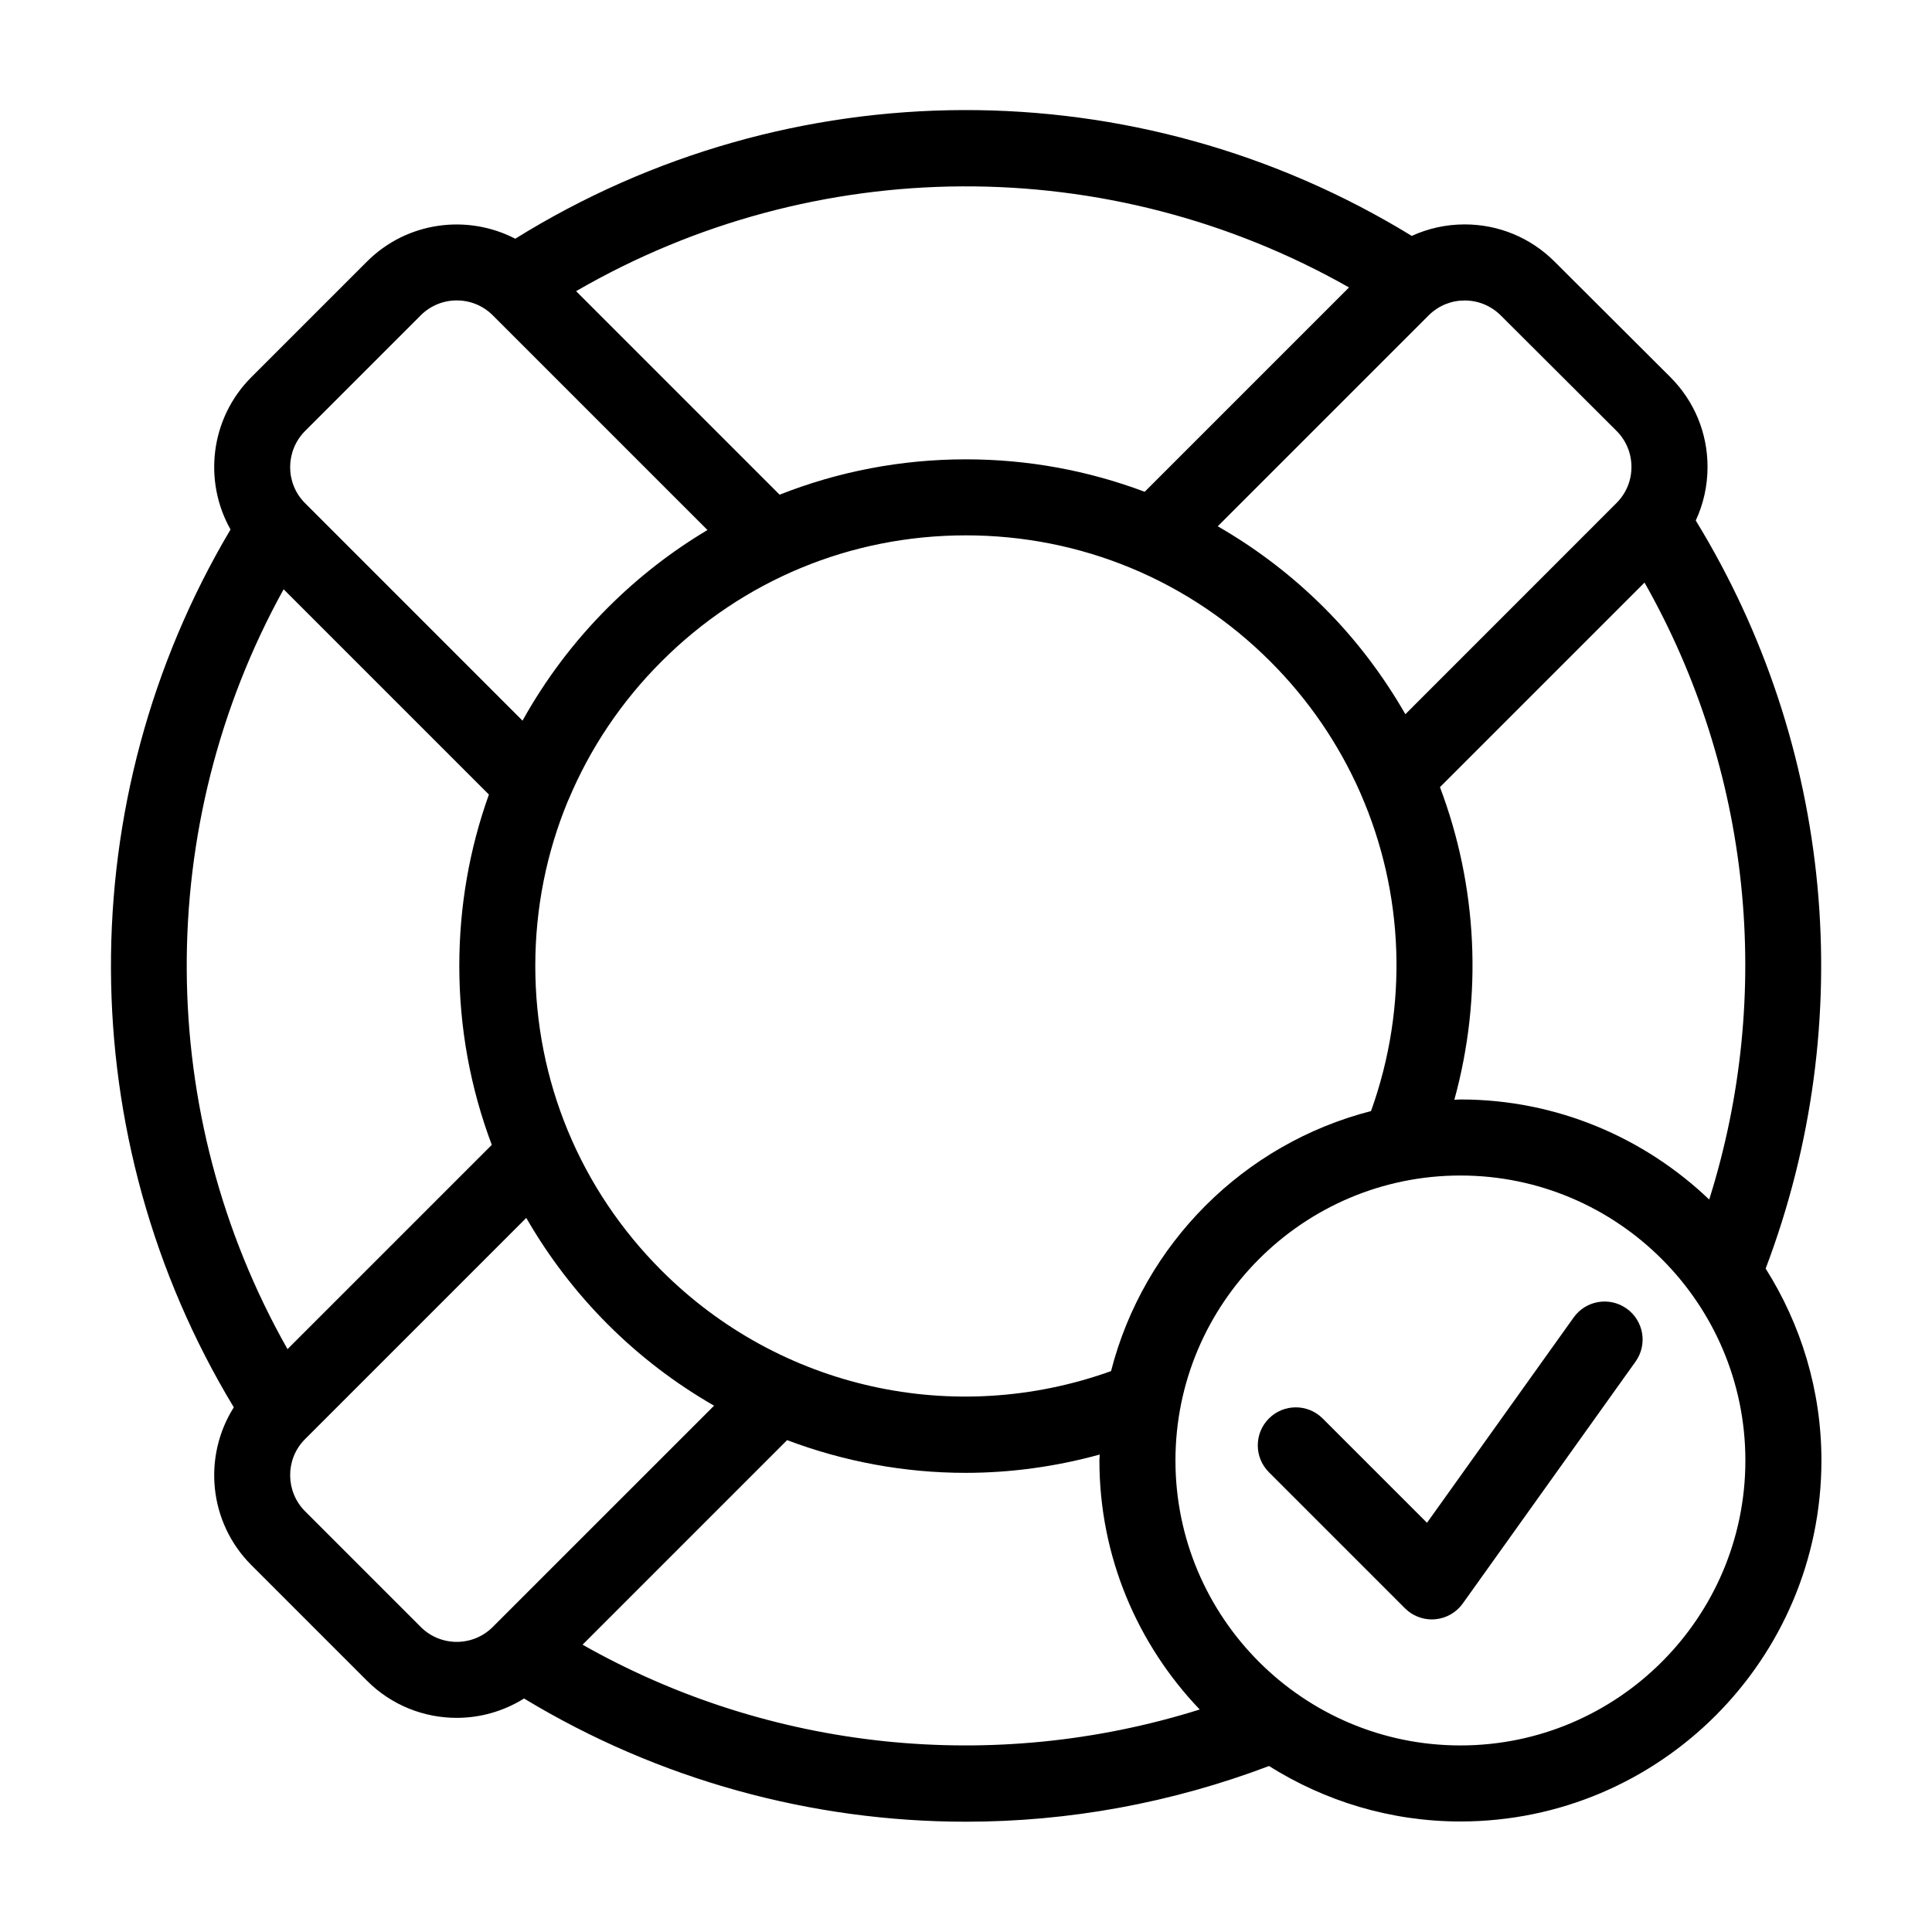
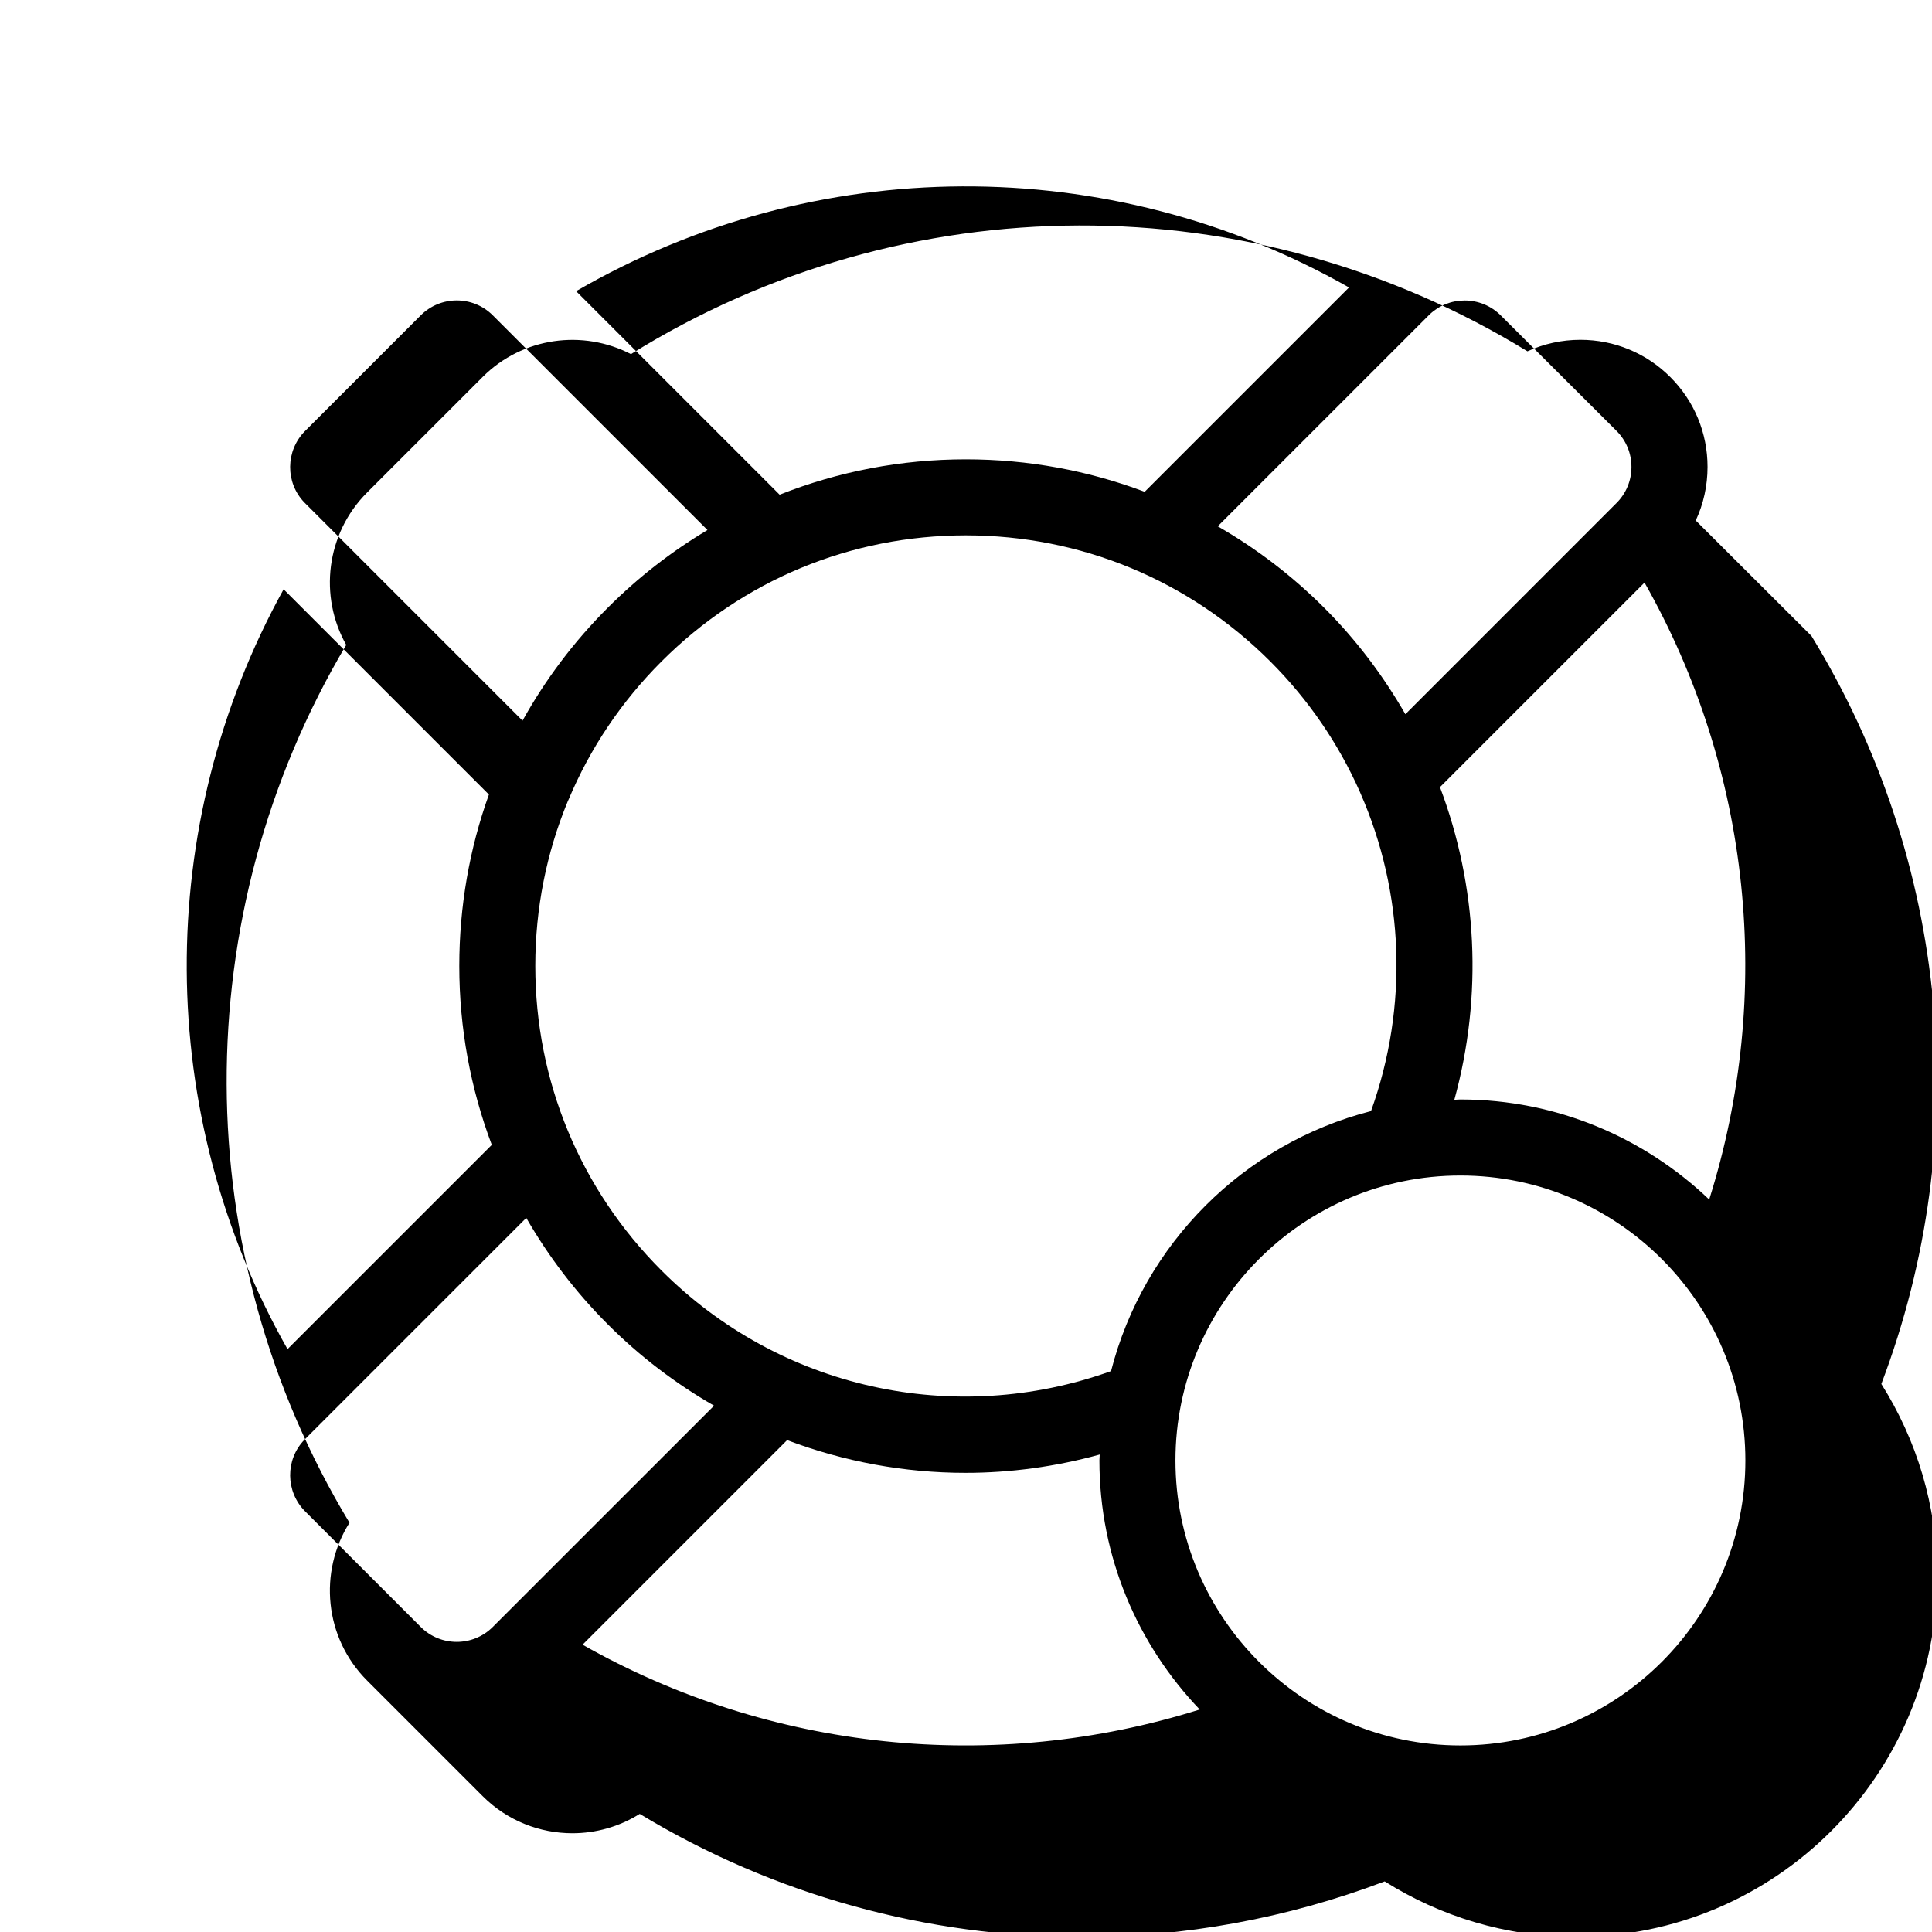
<svg xmlns="http://www.w3.org/2000/svg" fill="#000000" width="800px" height="800px" version="1.1" viewBox="144 144 512 512">
  <g>
-     <path d="m593.39 281.94c2.047-4.387 3.125-9.211 3.125-14.199 0-8.992-3.496-17.441-9.859-23.805l-30.66-30.582c-6.363-6.367-14.82-9.875-23.82-9.883h-0.031c-4.922 0-9.672 1.059-14.016 3.047-72.977-44.734-164.88-44.438-237.58 0.746-12.672-6.57-28.672-4.57-39.293 6.047l-30.641 30.637c-10.926 10.938-12.758 27.547-5.523 40.379-42.566 71.637-42.215 161.37 0.867 232.63-8.223 13.008-6.691 30.465 4.656 41.816l30.637 30.637c6.559 6.566 15.176 9.84 23.789 9.84 6.207 0 12.398-1.727 17.836-5.129 35.703 21.609 76.293 32.652 117.14 32.652 27.102 0 54.301-4.922 80.285-14.758 14.734 9.258 32.09 14.695 50.723 14.695 52.754 0 95.672-42.918 95.672-95.668 0-18.695-5.473-36.109-14.781-50.859 24.824-65.422 17.969-138.65-18.523-198.24zm3.566 179.95c-17.18-16.391-40.375-26.52-65.934-26.52-0.543 0-1.066 0.07-1.605 0.082 7.617-27.699 6.09-56.648-3.812-82.852l54.211-54.211c28.199 49.73 34.316 109.02 17.141 163.5zm-158.52 45.469c-41.508 14.902-87.77 4.731-119.14-26.672-21.559-21.562-33.438-50.227-33.438-80.711 0-15.23 2.969-30.008 8.625-43.664 0.086-0.18 0.18-0.359 0.25-0.539 5.656-13.461 13.922-25.836 24.562-36.465 21.539-21.559 50.184-33.434 80.664-33.434 30.484 0 59.148 11.875 80.711 33.438 10.137 10.137 18.062 21.824 23.652 34.398 0.074 0.211 0.172 0.414 0.262 0.613 11.477 26.234 12.758 56.25 2.75 84.125-33.719 8.641-60.258 35.18-68.898 68.91zm93.711-283.73c3.621 0.004 7.027 1.414 9.598 3.988l30.66 30.582c2.543 2.543 3.945 5.934 3.945 9.547 0 3.613-1.402 6.996-3.945 9.543-0.012 0.004-0.016 0.016-0.023 0.023l-55.945 55.961c-5.824-10.137-12.957-19.66-21.508-28.203-8.535-8.535-18.027-15.742-28.215-21.598l56.125-56.121c2.516-2.402 5.805-3.719 9.305-3.719 0-0.004 0.004-0.004 0.004-0.004zm-30.641-3.453-54.152 54.152c-14.949-5.629-30.934-8.602-47.383-8.602-17.18 0-33.855 3.238-49.363 9.371l-53.934-53.938c63.301-36.676 141.24-37.051 204.83-0.984zm-276.64 38.023 30.637-30.637c5.25-5.25 13.773-5.266 19.039-0.047l56.945 56.945c-9.516 5.668-18.395 12.555-26.43 20.598-9.012 9.004-16.559 19.086-22.582 29.922l-57.801-57.809c-5.109-5.273-5.039-13.73 0.191-18.973zm-5.703 41.965 54.402 54.402c-5.16 14.379-7.848 29.691-7.848 45.418 0 16.465 2.977 32.461 8.613 47.418l-54.137 54.133c-35.242-62.215-35.633-138.77-1.031-201.37zm36.34 275-30.637-30.637c-5.234-5.234-5.301-13.703-0.191-18.977l0.387-0.387c0.156-0.145 0.309-0.297 0.453-0.453l57.953-57.953c5.856 10.176 13.055 19.66 21.578 28.184 8.543 8.559 18.047 15.75 28.188 21.578l-58.648 58.645c-5.266 5.266-13.82 5.266-19.082 0zm42.879 4.699 54.211-54.215c15.094 5.703 31.105 8.672 47.273 8.672 11.879 0 23.836-1.621 35.57-4.852-0.012 0.527-0.082 1.039-0.082 1.566 0 25.594 10.156 48.812 26.582 66-54.535 17.129-113.84 10.996-163.55-17.172zm232.64 26.695c-41.641 0-75.516-33.883-75.516-75.516 0-41.645 33.875-75.52 75.516-75.52s75.52 33.883 75.52 75.52c0.004 41.637-33.879 75.516-75.52 75.516z" />
-     <path d="m575.09 490.8c-4.523-3.238-10.82-2.191-14.055 2.344l-38.867 54.41-27.645-27.641c-3.93-3.934-10.316-3.934-14.246 0-3.934 3.934-3.934 10.312 0 14.246l36.051 36.051c1.895 1.898 4.465 2.953 7.125 2.953 0.277 0 0.555-0.012 0.832-0.035 2.953-0.246 5.648-1.777 7.367-4.188l45.781-64.094c3.234-4.523 2.188-10.812-2.344-14.047z" />
+     <path d="m593.39 281.94c2.047-4.387 3.125-9.211 3.125-14.199 0-8.992-3.496-17.441-9.859-23.805c-6.363-6.367-14.82-9.875-23.82-9.883h-0.031c-4.922 0-9.672 1.059-14.016 3.047-72.977-44.734-164.88-44.438-237.58 0.746-12.672-6.57-28.672-4.57-39.293 6.047l-30.641 30.637c-10.926 10.938-12.758 27.547-5.523 40.379-42.566 71.637-42.215 161.37 0.867 232.63-8.223 13.008-6.691 30.465 4.656 41.816l30.637 30.637c6.559 6.566 15.176 9.84 23.789 9.84 6.207 0 12.398-1.727 17.836-5.129 35.703 21.609 76.293 32.652 117.14 32.652 27.102 0 54.301-4.922 80.285-14.758 14.734 9.258 32.09 14.695 50.723 14.695 52.754 0 95.672-42.918 95.672-95.668 0-18.695-5.473-36.109-14.781-50.859 24.824-65.422 17.969-138.65-18.523-198.24zm3.566 179.95c-17.18-16.391-40.375-26.52-65.934-26.52-0.543 0-1.066 0.07-1.605 0.082 7.617-27.699 6.09-56.648-3.812-82.852l54.211-54.211c28.199 49.73 34.316 109.02 17.141 163.5zm-158.52 45.469c-41.508 14.902-87.77 4.731-119.14-26.672-21.559-21.562-33.438-50.227-33.438-80.711 0-15.23 2.969-30.008 8.625-43.664 0.086-0.18 0.18-0.359 0.25-0.539 5.656-13.461 13.922-25.836 24.562-36.465 21.539-21.559 50.184-33.434 80.664-33.434 30.484 0 59.148 11.875 80.711 33.438 10.137 10.137 18.062 21.824 23.652 34.398 0.074 0.211 0.172 0.414 0.262 0.613 11.477 26.234 12.758 56.25 2.75 84.125-33.719 8.641-60.258 35.18-68.898 68.91zm93.711-283.73c3.621 0.004 7.027 1.414 9.598 3.988l30.66 30.582c2.543 2.543 3.945 5.934 3.945 9.547 0 3.613-1.402 6.996-3.945 9.543-0.012 0.004-0.016 0.016-0.023 0.023l-55.945 55.961c-5.824-10.137-12.957-19.66-21.508-28.203-8.535-8.535-18.027-15.742-28.215-21.598l56.125-56.121c2.516-2.402 5.805-3.719 9.305-3.719 0-0.004 0.004-0.004 0.004-0.004zm-30.641-3.453-54.152 54.152c-14.949-5.629-30.934-8.602-47.383-8.602-17.18 0-33.855 3.238-49.363 9.371l-53.934-53.938c63.301-36.676 141.24-37.051 204.83-0.984zm-276.64 38.023 30.637-30.637c5.25-5.25 13.773-5.266 19.039-0.047l56.945 56.945c-9.516 5.668-18.395 12.555-26.43 20.598-9.012 9.004-16.559 19.086-22.582 29.922l-57.801-57.809c-5.109-5.273-5.039-13.73 0.191-18.973zm-5.703 41.965 54.402 54.402c-5.16 14.379-7.848 29.691-7.848 45.418 0 16.465 2.977 32.461 8.613 47.418l-54.137 54.133c-35.242-62.215-35.633-138.77-1.031-201.37zm36.34 275-30.637-30.637c-5.234-5.234-5.301-13.703-0.191-18.977l0.387-0.387c0.156-0.145 0.309-0.297 0.453-0.453l57.953-57.953c5.856 10.176 13.055 19.66 21.578 28.184 8.543 8.559 18.047 15.75 28.188 21.578l-58.648 58.645c-5.266 5.266-13.82 5.266-19.082 0zm42.879 4.699 54.211-54.215c15.094 5.703 31.105 8.672 47.273 8.672 11.879 0 23.836-1.621 35.57-4.852-0.012 0.527-0.082 1.039-0.082 1.566 0 25.594 10.156 48.812 26.582 66-54.535 17.129-113.84 10.996-163.55-17.172zm232.64 26.695c-41.641 0-75.516-33.883-75.516-75.516 0-41.645 33.875-75.52 75.516-75.52s75.52 33.883 75.52 75.52c0.004 41.637-33.879 75.516-75.52 75.516z" />
  </g>
</svg>